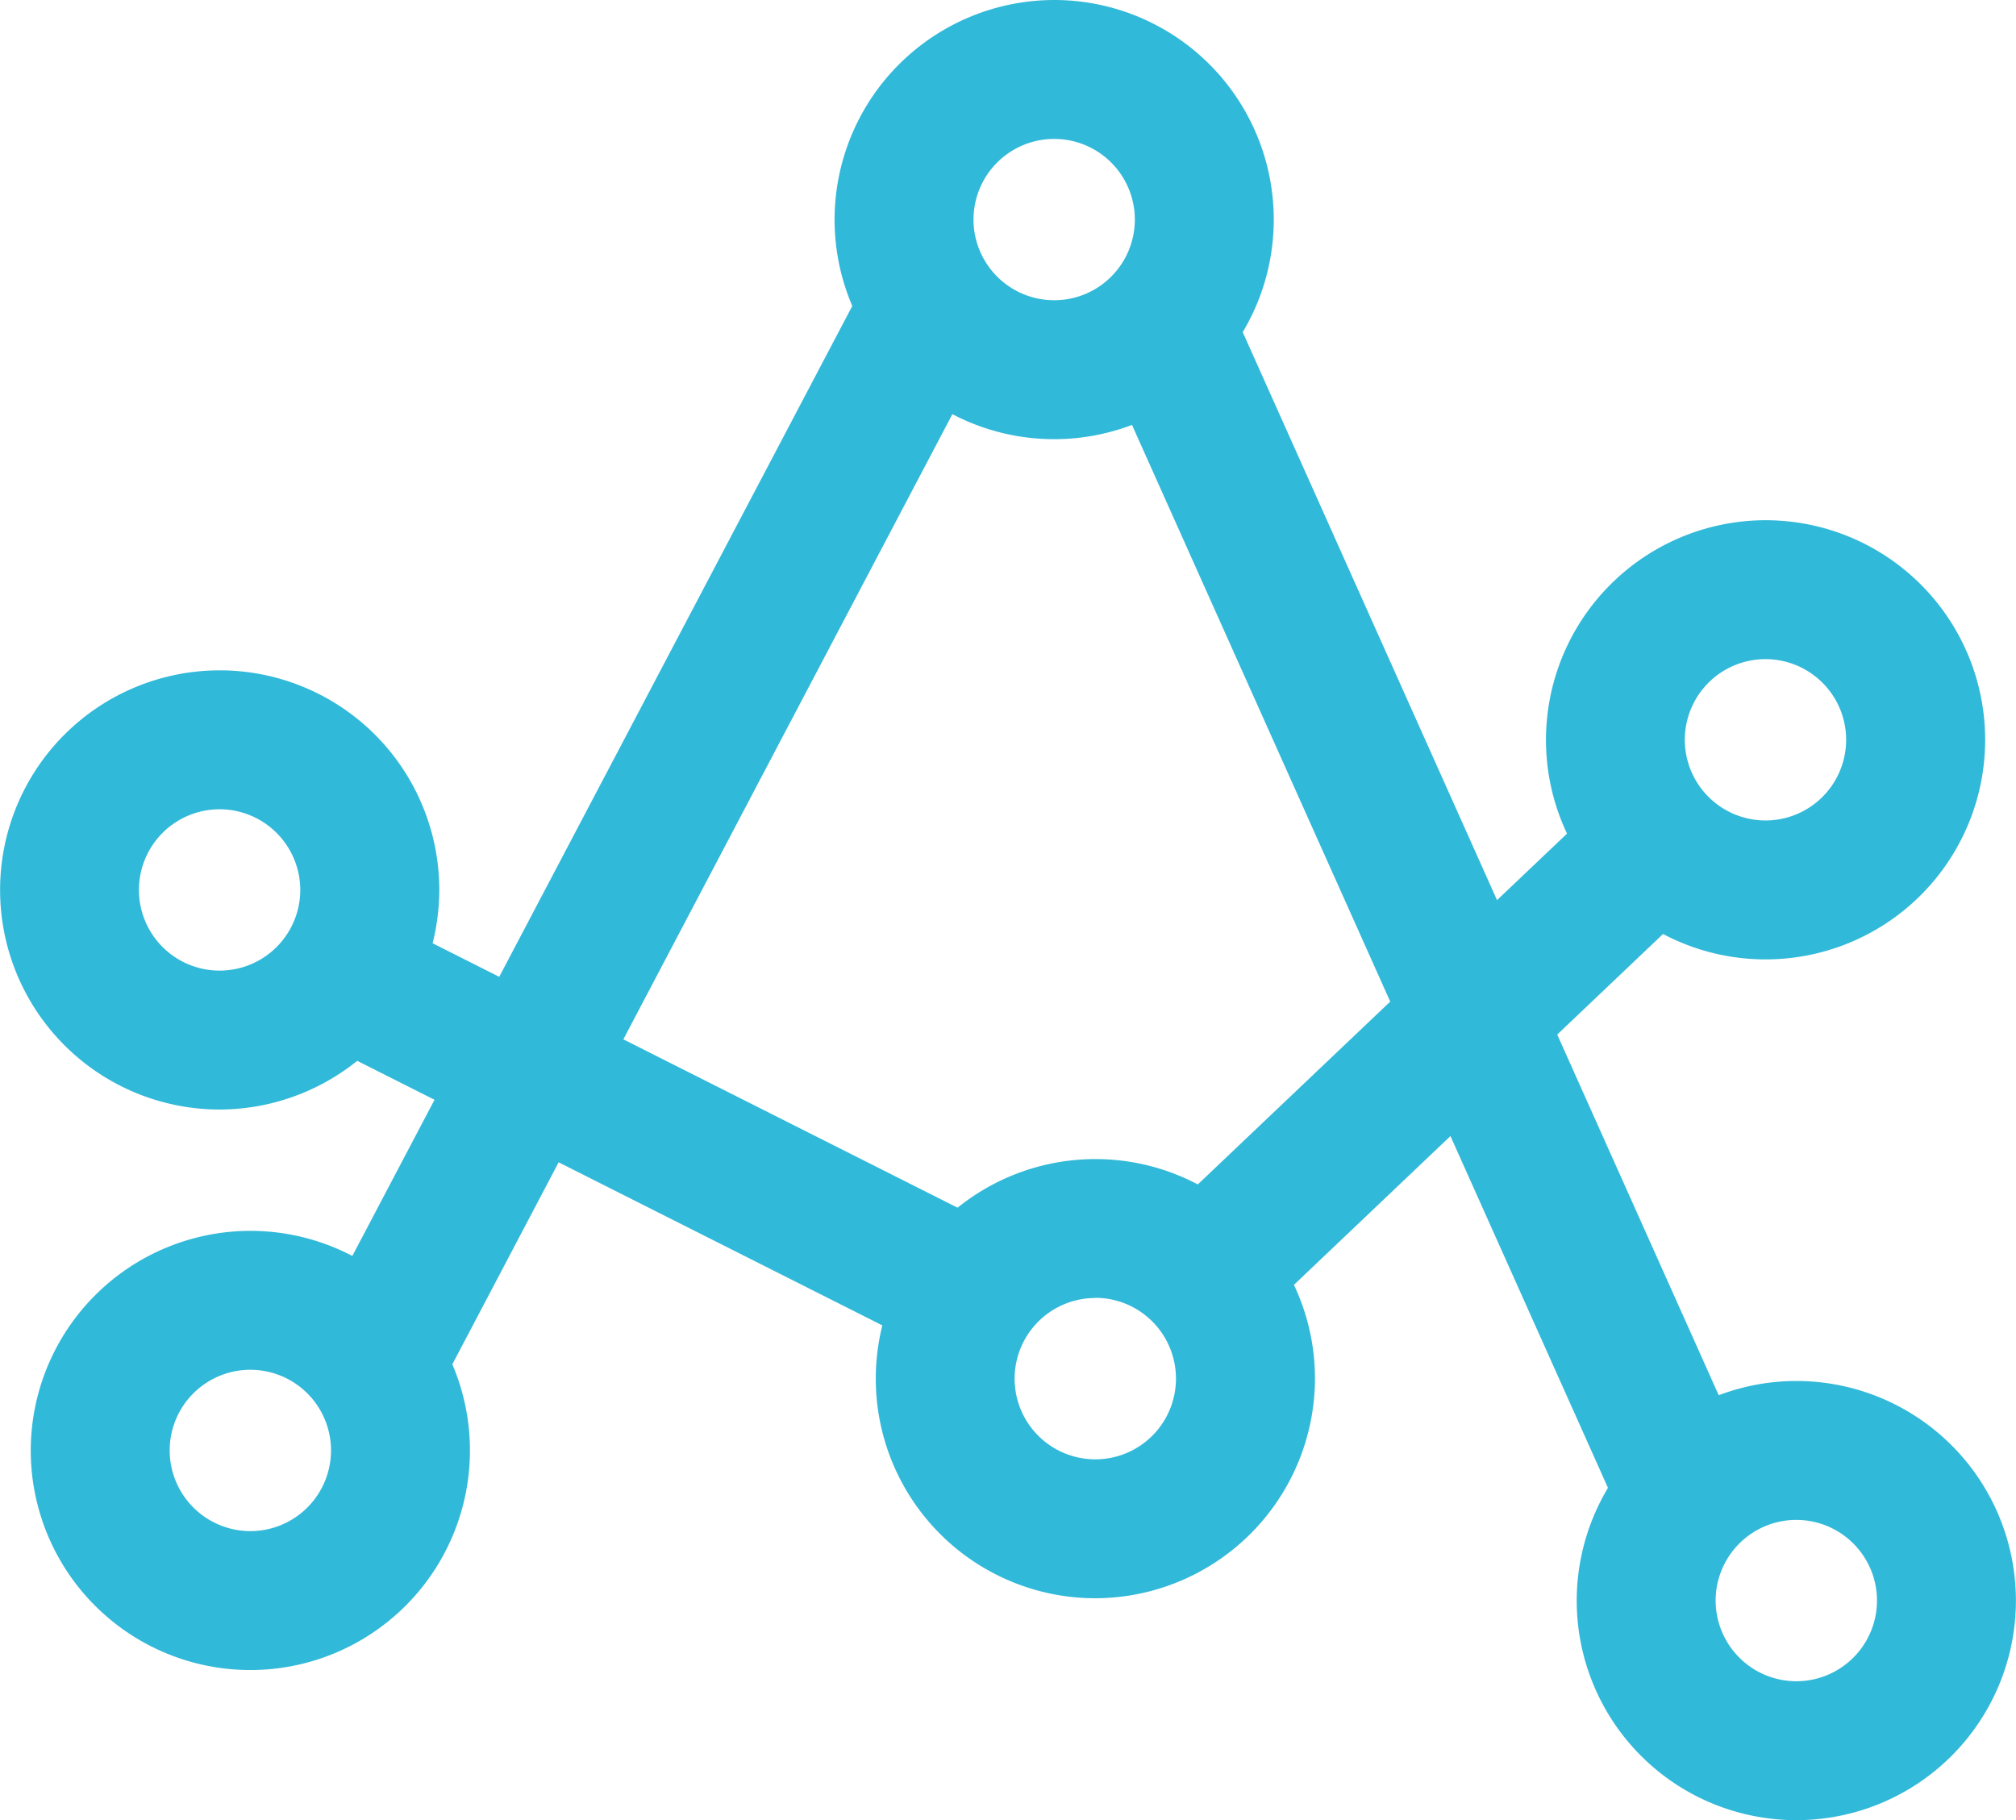
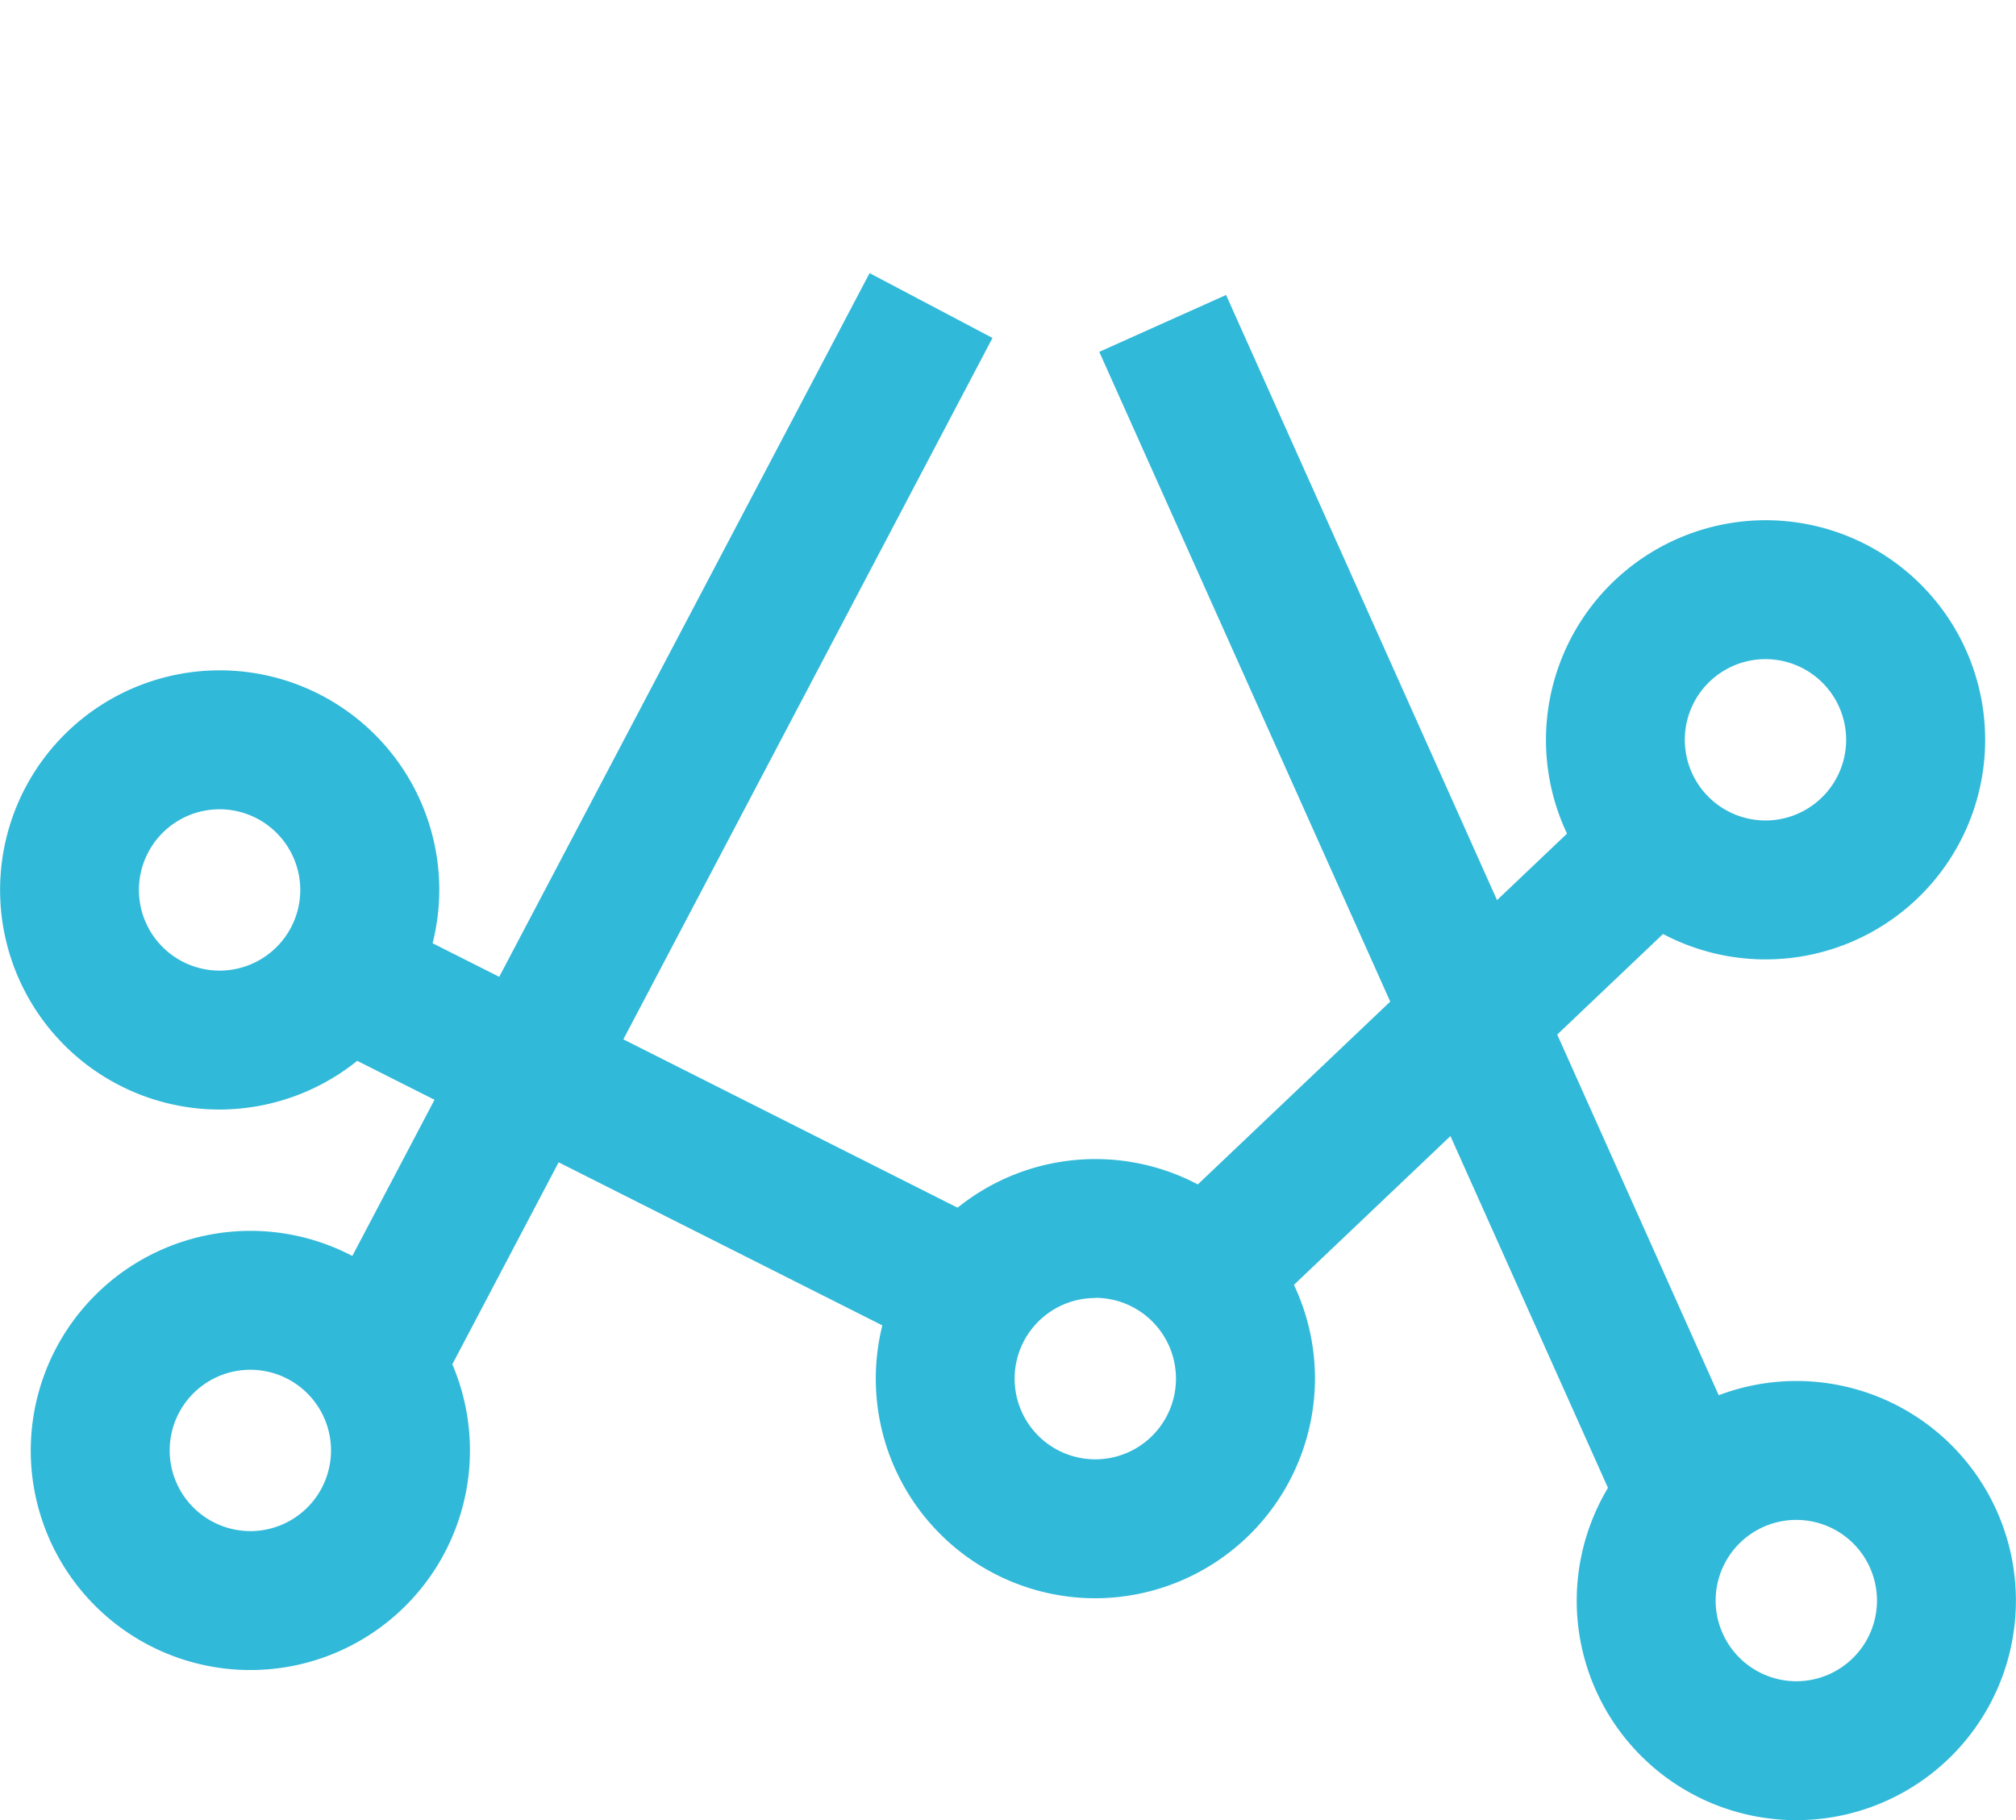
<svg xmlns="http://www.w3.org/2000/svg" width="21.767" height="19.653" viewBox="0 0 21.767 19.653">
  <g id="Group_61358" data-name="Group 61358" transform="translate(0.75 0.75)">
    <path id="Path_194337" data-name="Path 194337" d="M121.59,235.311h0a2.371,2.371,0,1,1,2.372-2.371A2.377,2.377,0,0,1,121.589,235.311Zm0-3.242a.871.871,0,1,0,.871.871A.872.872,0,0,0,121.59,232.069Z" transform="translate(-119.969 -224.081)" fill="#31b9d9" />
    <path id="Path_194338" data-name="Path 194338" d="M248.5,306.144h0a2.371,2.371,0,1,1,2.372-2.371A2.377,2.377,0,0,1,248.5,306.144Zm0-3.242a.871.871,0,1,0,.871.871A.872.872,0,0,0,248.5,302.9Z" transform="translate(-237.424 -289.637)" fill="#31b9d9" />
    <path id="Path_194339" data-name="Path 194339" d="M345.665,208.808a2.371,2.371,0,1,1-2.371,2.372A2.374,2.374,0,0,1,345.665,208.808Zm0,3.242a.871.871,0,1,0-.872-.871A.872.872,0,0,0,345.666,212.05Z" transform="translate(-327.352 -203.941)" fill="#31b9d9" />
    <path id="Line_1147" data-name="Line 1147" d="M6.457,4.093-.337.67.337-.67,7.132,2.753Z" transform="translate(2.951 9.786)" fill="#31b9d9" />
    <path id="Line_1148" data-name="Line 1148" d="M.517,5.2-.517,4.112l4.9-4.656L5.415.544Z" transform="translate(12.245 8.359)" fill="#31b9d9" />
    <g id="Group_61357" data-name="Group 61357" transform="translate(0.333)">
      <path id="Path_194340" data-name="Path 194340" d="M126.054,311.81h0a2.371,2.371,0,1,1-2.371,2.371A2.374,2.374,0,0,1,126.055,311.81Zm0,3.242a.871.871,0,1,0-.871-.87A.872.872,0,0,0,126.055,315.052Z" transform="translate(-124.434 -299.27)" fill="#31b9d9" />
-       <path id="Path_194341" data-name="Path 194341" d="M242.556,133.407h0a2.371,2.371,0,1,1-2.371,2.371A2.374,2.374,0,0,1,242.557,133.407Zm0,3.242a.871.871,0,1,0-.871-.87A.872.872,0,0,0,242.557,136.649Z" transform="translate(-232.257 -134.157)" fill="#31b9d9" />
      <path id="Path_194342" data-name="Path 194342" d="M350.128,333.571h0a2.371,2.371,0,1,1-2.371,2.371A2.374,2.374,0,0,1,350.129,333.571Zm0,3.242a.871.871,0,1,0-.871-.87A.872.872,0,0,0,350.129,336.813Z" transform="translate(-331.816 -319.41)" fill="#31b9d9" />
      <path id="Line_1149" data-name="Line 1149" d="M.664,11.786l-1.327-.7L5.355-.349l1.327.7Z" transform="translate(2.951 2.548)" fill="#31b9d9" />
      <path id="Line_1150" data-name="Line 1150" d="M4.989,12.976-.684.307.685-.307,6.358,12.363Z" transform="translate(11.47 2.742)" fill="#31b9d9" />
    </g>
  </g>
</svg>